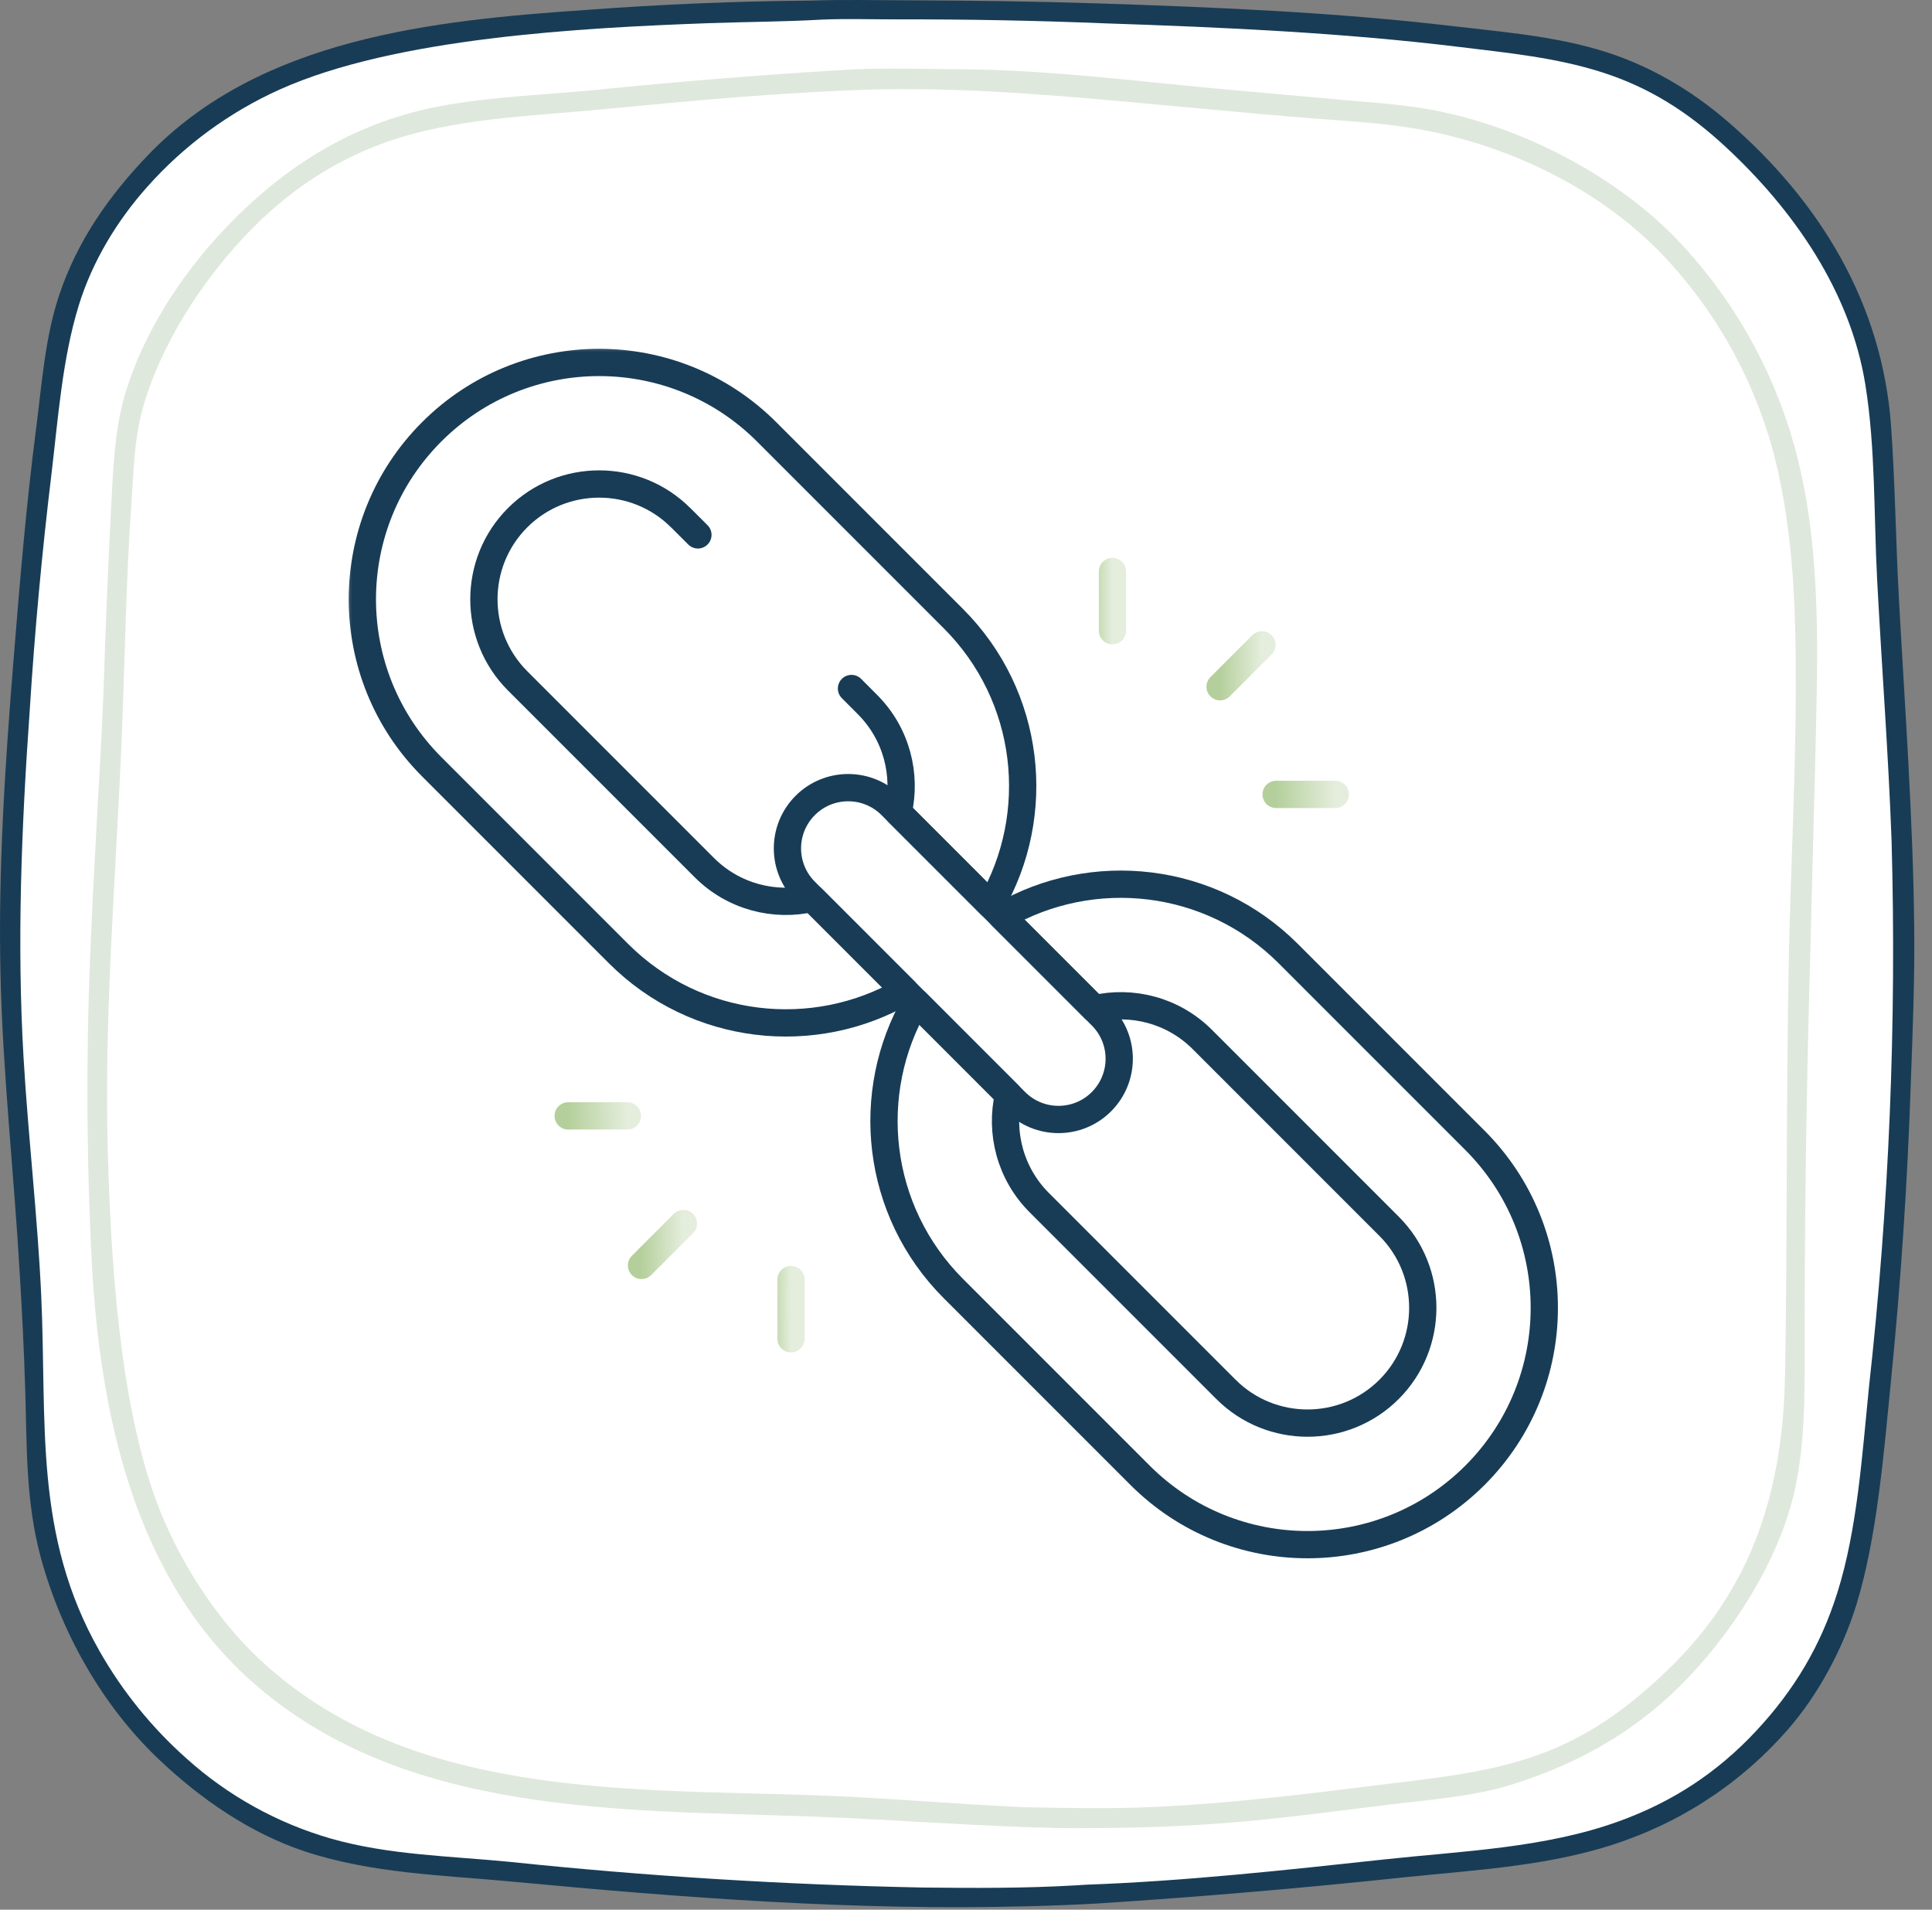
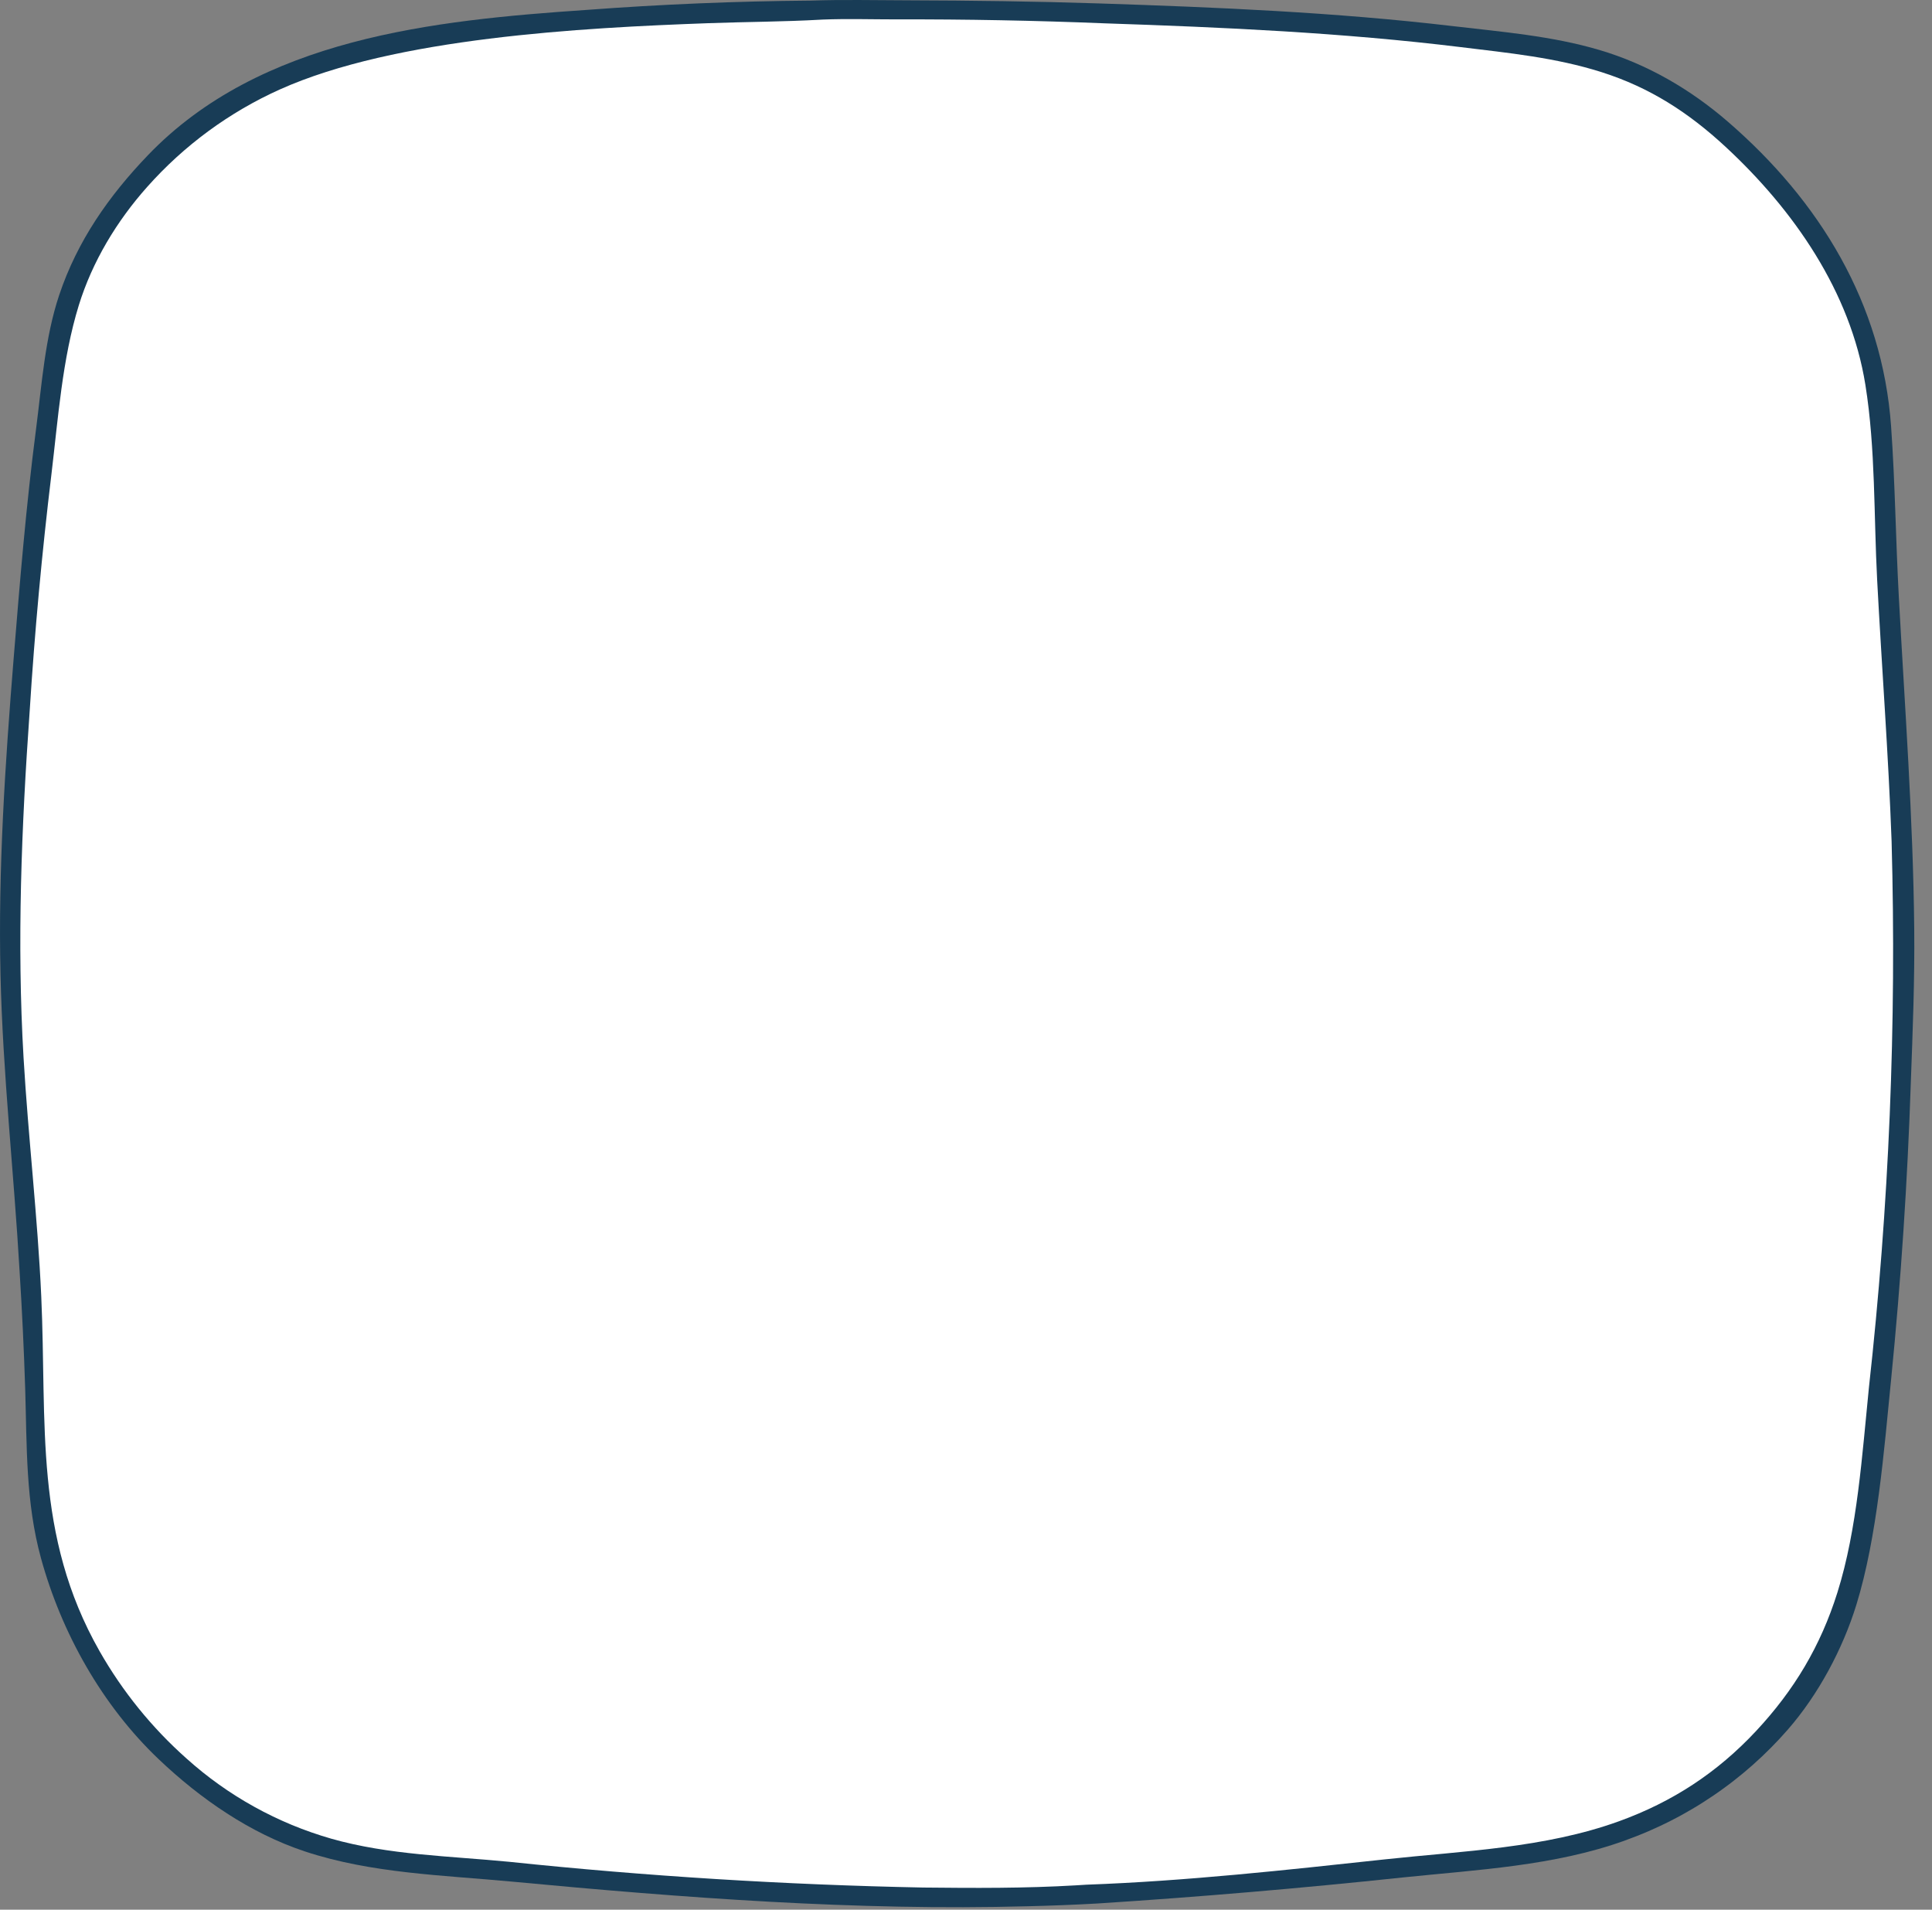
<svg xmlns="http://www.w3.org/2000/svg" width="85" height="84" viewBox="0 0 85 84" fill="none">
  <rect x="0" y="0" width="85" height="84" fill="#808080" stroke="none" />
  <path d="M35.661 0.026C37.079 -0.022 38.503 0.01 39.922 0.014C42.742 0.022 45.54 0.059 48.358 0.151C53.544 0.321 58.73 0.539 63.886 1.145C66.059 1.4 68.273 1.578 70.378 2.202C72.474 2.823 74.371 3.927 76.021 5.354C80.06 8.847 82.815 13.346 83.2 18.753C83.378 21.252 83.404 23.764 83.541 26.266C83.805 31.126 84.168 35.968 84.218 40.839C84.241 43.1 84.152 45.335 84.069 47.594C83.924 51.955 83.636 56.306 83.204 60.648C82.891 63.786 82.595 67.603 81.671 70.593C81.071 72.535 79.998 74.543 78.656 76.079C78.536 76.216 78.414 76.352 78.29 76.485C78.165 76.619 78.039 76.75 77.91 76.88C77.782 77.009 77.651 77.137 77.519 77.262C77.386 77.387 77.251 77.51 77.115 77.632C76.978 77.752 76.84 77.871 76.7 77.988C76.559 78.105 76.417 78.219 76.273 78.331C76.129 78.443 75.984 78.553 75.836 78.66C75.689 78.768 75.539 78.873 75.389 78.975C75.238 79.078 75.085 79.178 74.931 79.276C74.777 79.374 74.622 79.47 74.465 79.562C74.308 79.655 74.149 79.746 73.989 79.834C73.829 79.921 73.668 80.007 73.505 80.089C73.343 80.172 73.179 80.252 73.014 80.329C72.849 80.407 72.682 80.482 72.514 80.554C72.347 80.626 72.178 80.696 72.008 80.762C71.839 80.829 71.668 80.893 71.496 80.955C68.399 82.078 64.964 82.246 61.711 82.583C57.242 83.058 52.765 83.439 48.28 83.728C47.262 83.785 46.243 83.825 45.224 83.849C37.666 84.055 30.071 83.477 22.55 82.768C19.49 82.479 16.346 82.41 13.407 81.435C11.005 80.638 8.815 79.123 6.988 77.387C4.494 75.017 2.705 71.83 1.8 68.528C1.127 66.071 1.185 63.626 1.109 61.109C1.054 59.384 0.972 57.659 0.863 55.936C0.613 51.583 0.123 47.242 0.022 42.88C-0.086 38.246 0.227 33.584 0.6 28.968C0.873 25.595 1.149 22.237 1.585 18.88C1.839 16.92 1.976 14.853 2.606 12.973C3.403 10.597 4.787 8.62 6.507 6.828C11.451 1.676 19.07 0.894 25.807 0.436C29.087 0.19 32.372 0.053 35.661 0.026Z" fill="#183C56" />
  <path d="M36.117 0.865C36.141 0.864 36.166 0.862 36.191 0.861C37.273 0.818 38.371 0.854 39.455 0.853C42.501 0.845 45.546 0.903 48.589 1.026C53.837 1.201 59.063 1.436 64.278 2.074C66.371 2.33 68.442 2.532 70.461 3.173C72.59 3.85 74.287 4.948 75.921 6.461C78.917 9.238 81.413 12.826 82.07 16.932C82.52 19.747 82.437 22.67 82.587 25.515C82.789 29.344 83.082 33.163 83.222 36.997C83.334 41.011 83.306 45.024 83.14 49.036C82.973 53.048 82.668 57.049 82.224 61.04C81.927 63.964 81.721 67.244 80.837 70.053C80.099 72.401 78.939 74.341 77.262 76.139C75.552 77.971 73.585 79.258 71.225 80.112C67.954 81.296 64.359 81.416 60.927 81.787C56.573 82.258 52.17 82.743 47.792 82.901L47.338 82.929C45.095 83.062 42.858 83.05 40.612 83.026C34.527 82.905 28.457 82.528 22.404 81.894C19.792 81.639 17.106 81.598 14.57 80.876C14.277 80.791 13.985 80.699 13.697 80.598C13.408 80.498 13.123 80.389 12.84 80.272C12.558 80.155 12.279 80.03 12.004 79.897C11.728 79.765 11.457 79.624 11.19 79.476C10.922 79.328 10.659 79.173 10.401 79.01C10.142 78.847 9.888 78.677 9.639 78.499C9.39 78.322 9.147 78.138 8.908 77.947C8.67 77.755 8.437 77.558 8.209 77.353C7.829 77.015 7.462 76.662 7.11 76.294C6.759 75.926 6.422 75.544 6.102 75.149C5.781 74.753 5.477 74.345 5.19 73.925C4.903 73.504 4.633 73.073 4.381 72.63C1.477 67.525 2.069 62.606 1.815 57.021C1.656 53.523 1.243 50.033 1.037 46.535C0.738 41.444 0.947 36.358 1.306 31.276C1.525 27.792 1.845 24.318 2.264 20.852C2.557 18.409 2.739 15.786 3.467 13.429C4.063 11.502 5.141 9.719 6.478 8.219C6.68 7.992 6.888 7.77 7.101 7.554C7.315 7.338 7.534 7.127 7.758 6.923C7.983 6.718 8.213 6.519 8.448 6.327C8.683 6.134 8.923 5.948 9.168 5.768C9.413 5.588 9.663 5.415 9.917 5.248C10.171 5.081 10.43 4.922 10.692 4.768C10.955 4.615 11.221 4.469 11.491 4.33C11.761 4.191 12.035 4.059 12.312 3.935C17.38 1.659 25.578 1.222 31.19 1.019C32.832 0.96 34.476 0.958 36.117 0.865Z" fill="white" />
-   <path d="M37.075 3.079C38.757 2.967 40.493 3.041 42.181 3.047C45.936 3.062 49.726 3.54 53.462 3.892L58.986 4.388C60.349 4.507 61.734 4.592 63.079 4.849C66.896 5.577 70.918 7.634 73.65 10.398C73.816 10.568 73.979 10.742 74.139 10.918C74.299 11.094 74.456 11.273 74.61 11.454C74.765 11.636 74.916 11.819 75.064 12.006C75.212 12.192 75.357 12.381 75.499 12.572C75.641 12.763 75.779 12.957 75.915 13.153C76.05 13.348 76.182 13.546 76.311 13.747C76.44 13.947 76.566 14.149 76.688 14.354C76.81 14.558 76.928 14.764 77.043 14.973C77.159 15.181 77.271 15.391 77.379 15.603C77.487 15.815 77.592 16.029 77.693 16.244C77.794 16.46 77.892 16.677 77.986 16.896C78.08 17.115 78.17 17.335 78.257 17.557C78.343 17.778 78.426 18.002 78.505 18.226C78.585 18.451 78.66 18.676 78.732 18.903C78.803 19.13 78.871 19.358 78.936 19.588C79 19.817 79.06 20.047 79.116 20.279C80.131 24.451 79.967 28.788 79.874 33.046L79.624 42.719C79.459 48.574 79.384 54.43 79.398 60.287C79.392 62.031 79.34 63.839 78.961 65.546C78.266 68.681 76.146 71.958 73.873 74.199C71.781 76.262 69.336 77.606 66.55 78.485C64.797 79.039 62.831 79.163 61.01 79.39C58.603 79.69 56.204 80.014 53.783 80.199C51.414 80.381 49.06 80.423 46.685 80.413C43.059 80.339 39.449 80.041 35.827 79.907C27.388 79.594 17.709 79.931 10.991 73.888C5.898 69.308 4.405 62.161 4.043 55.614C3.792 50.737 3.782 45.861 4.014 40.983C4.16 37.44 4.412 33.901 4.557 30.358C4.639 27.73 4.747 25.104 4.881 22.478C4.969 20.924 5.009 19.241 5.396 17.731C6.058 15.144 7.668 12.532 9.439 10.557C12.207 7.47 15.478 5.34 19.616 4.623C21.796 4.246 24.088 4.159 26.292 3.948C29.88 3.585 33.474 3.296 37.075 3.079Z" fill="#DFE8DC" />
  <path d="M38.681 3.93C39.339 3.918 39.998 3.916 40.656 3.923C44.746 3.984 48.822 4.414 52.894 4.781C54.551 4.939 56.21 5.084 57.869 5.215C59.423 5.336 60.999 5.421 62.534 5.702C66.435 6.417 70.356 8.311 73.116 11.176C73.265 11.331 73.411 11.489 73.554 11.649C73.698 11.809 73.838 11.971 73.977 12.136C74.115 12.301 74.25 12.467 74.383 12.636C74.516 12.805 74.647 12.976 74.774 13.149C74.901 13.322 75.026 13.498 75.148 13.675C75.27 13.852 75.389 14.03 75.505 14.211C75.621 14.392 75.734 14.575 75.845 14.759C75.955 14.944 76.063 15.13 76.167 15.318C76.272 15.506 76.373 15.695 76.471 15.886C76.57 16.078 76.665 16.27 76.757 16.464C76.849 16.658 76.939 16.854 77.025 17.051C77.111 17.248 77.193 17.446 77.273 17.646C77.353 17.846 77.429 18.047 77.502 18.249C77.576 18.451 77.646 18.654 77.712 18.858C77.779 19.063 77.843 19.268 77.903 19.474C77.963 19.681 78.02 19.888 78.074 20.096C78.932 23.511 79.016 26.954 79.006 30.455C78.995 34.383 78.778 38.297 78.7 42.223C78.581 48.3 78.641 54.381 78.535 60.457C78.447 65.497 77.137 69.821 73.412 73.417C71.842 74.934 70.17 76.205 68.126 77.02C65.715 77.982 63.122 78.207 60.569 78.527C57.331 78.933 54.064 79.331 50.802 79.481C48.902 79.568 46.997 79.529 45.096 79.494C41.918 79.354 38.753 79.061 35.571 78.957C27.317 78.686 17.887 79.047 11.416 72.982C9.433 71.123 7.794 68.526 6.858 65.974C5.239 61.555 4.873 55.343 4.742 50.633C4.572 44.528 5.114 38.407 5.36 32.31C5.497 28.895 5.544 25.473 5.786 22.063C5.879 20.739 5.907 19.338 6.255 18.053C7.018 15.229 8.856 12.399 10.847 10.307C12.572 8.495 14.576 7.115 16.939 6.27C19.928 5.201 23.275 5.119 26.414 4.816C30.488 4.425 34.588 4.039 38.681 3.93Z" fill="white" />
  <mask id="mask0_152_89" style="mask-type:luminance" maskUnits="userSpaceOnUse" x="14" y="14" width="55" height="55">
-     <path d="M14.886 69L14.886 14.886L69 14.886L69 69L14.886 69Z" fill="white" />
-   </mask>
+     </mask>
  <g mask="url(#mask0_152_89)">
-     <path d="M39.206 35.428L48.458 44.681C49.502 45.724 49.502 47.416 48.458 48.46C47.415 49.503 45.723 49.503 44.679 48.46L35.427 39.207C34.383 38.164 34.383 36.472 35.427 35.428C36.471 34.385 38.163 34.385 39.206 35.428Z" stroke="#183C56" stroke-width="1.2" stroke-miterlimit="10" stroke-linecap="round" stroke-linejoin="round" />
+     <path d="M39.206 35.428L48.458 44.681C49.502 45.724 49.502 47.416 48.458 48.46C47.415 49.503 45.723 49.503 44.679 48.46L35.427 39.207C34.383 38.164 34.383 36.472 35.427 35.428C36.471 34.385 38.163 34.385 39.206 35.428" stroke="#183C56" stroke-width="1.2" stroke-miterlimit="10" stroke-linecap="round" stroke-linejoin="round" />
    <path d="M48.151 44.373C49.803 43.988 51.611 44.438 52.897 45.723L61.113 53.939C63.091 55.917 63.091 59.136 61.113 61.114C59.135 63.092 55.916 63.092 53.938 61.114L45.722 52.898C44.437 51.613 43.987 49.804 44.372 48.152L40.298 44.078C37.979 48.065 38.528 53.262 41.943 56.677L50.159 64.893C54.227 68.961 60.823 68.961 64.892 64.893C68.96 60.825 68.96 54.229 64.892 50.16L56.676 41.944C53.261 38.529 48.064 37.981 44.077 40.299L48.151 44.373Z" stroke="#183C56" stroke-width="1.2" stroke-miterlimit="10" stroke-linecap="round" stroke-linejoin="round" />
-     <path d="M28.224 55.662L30.067 53.819" stroke="url(#paint0_linear_152_89)" stroke-width="1.2" stroke-miterlimit="10" stroke-linecap="round" stroke-linejoin="round" />
-     <path d="M34.801 58.889L34.801 56.284" stroke="url(#paint1_linear_152_89)" stroke-width="1.2" stroke-miterlimit="10" stroke-linecap="round" stroke-linejoin="round" />
-     <path d="M24.997 49.084L27.602 49.084" stroke="url(#paint2_linear_152_89)" stroke-width="1.2" stroke-miterlimit="10" stroke-linecap="round" stroke-linejoin="round" />
    <path d="M55.521 28.365L53.679 30.207" stroke="url(#paint3_linear_152_89)" stroke-width="1.2" stroke-miterlimit="10" stroke-linecap="round" stroke-linejoin="round" />
    <path d="M48.944 25.138L48.944 27.743" stroke="url(#paint4_linear_152_89)" stroke-width="1.2" stroke-miterlimit="10" stroke-linecap="round" stroke-linejoin="round" />
    <path d="M58.748 34.943L56.144 34.943" stroke="url(#paint5_linear_152_89)" stroke-width="1.2" stroke-miterlimit="10" stroke-linecap="round" stroke-linejoin="round" />
    <path d="M37.462 30.285L38.164 30.989C39.449 32.275 39.899 34.083 39.514 35.735L43.588 39.809C45.906 35.822 45.358 30.625 41.943 27.21L33.727 18.994C29.658 14.926 23.062 14.926 18.994 18.994C14.925 23.062 14.925 29.659 18.994 33.727L27.21 41.943C30.625 45.358 35.822 45.907 39.809 43.588L35.735 39.514C34.083 39.899 32.274 39.449 30.989 38.164L22.773 29.948C20.795 27.97 20.795 24.751 22.773 22.773C24.751 20.795 27.97 20.795 29.947 22.773L29.949 22.772L30.705 23.527" stroke="#183C56" stroke-width="1.2" stroke-miterlimit="10" stroke-linecap="round" stroke-linejoin="round" />
  </g>
  <defs>
    <linearGradient id="paint0_linear_152_89" x1="28.195" y1="55.473" x2="30.081" y2="55.452" gradientUnits="userSpaceOnUse">
      <stop stop-color="#B4CF9B" />
      <stop offset="1" stop-color="#E5EEDD" />
    </linearGradient>
    <linearGradient id="paint1_linear_152_89" x1="33.785" y1="58.622" x2="34.809" y2="58.617" gradientUnits="userSpaceOnUse">
      <stop stop-color="#B4CF9B" />
      <stop offset="1" stop-color="#E5EEDD" />
    </linearGradient>
    <linearGradient id="paint2_linear_152_89" x1="24.955" y1="48.982" x2="27.62" y2="48.904" gradientUnits="userSpaceOnUse">
      <stop stop-color="#B4CF9B" />
      <stop offset="1" stop-color="#E5EEDD" />
    </linearGradient>
    <linearGradient id="paint3_linear_152_89" x1="53.649" y1="30.018" x2="55.535" y2="29.997" gradientUnits="userSpaceOnUse">
      <stop stop-color="#B4CF9B" />
      <stop offset="1" stop-color="#E5EEDD" />
    </linearGradient>
    <linearGradient id="paint4_linear_152_89" x1="47.928" y1="27.476" x2="48.952" y2="27.472" gradientUnits="userSpaceOnUse">
      <stop stop-color="#B4CF9B" />
      <stop offset="1" stop-color="#E5EEDD" />
    </linearGradient>
    <linearGradient id="paint5_linear_152_89" x1="56.102" y1="34.84" x2="58.767" y2="34.762" gradientUnits="userSpaceOnUse">
      <stop stop-color="#B4CF9B" />
      <stop offset="1" stop-color="#E5EEDD" />
    </linearGradient>
  </defs>
</svg>